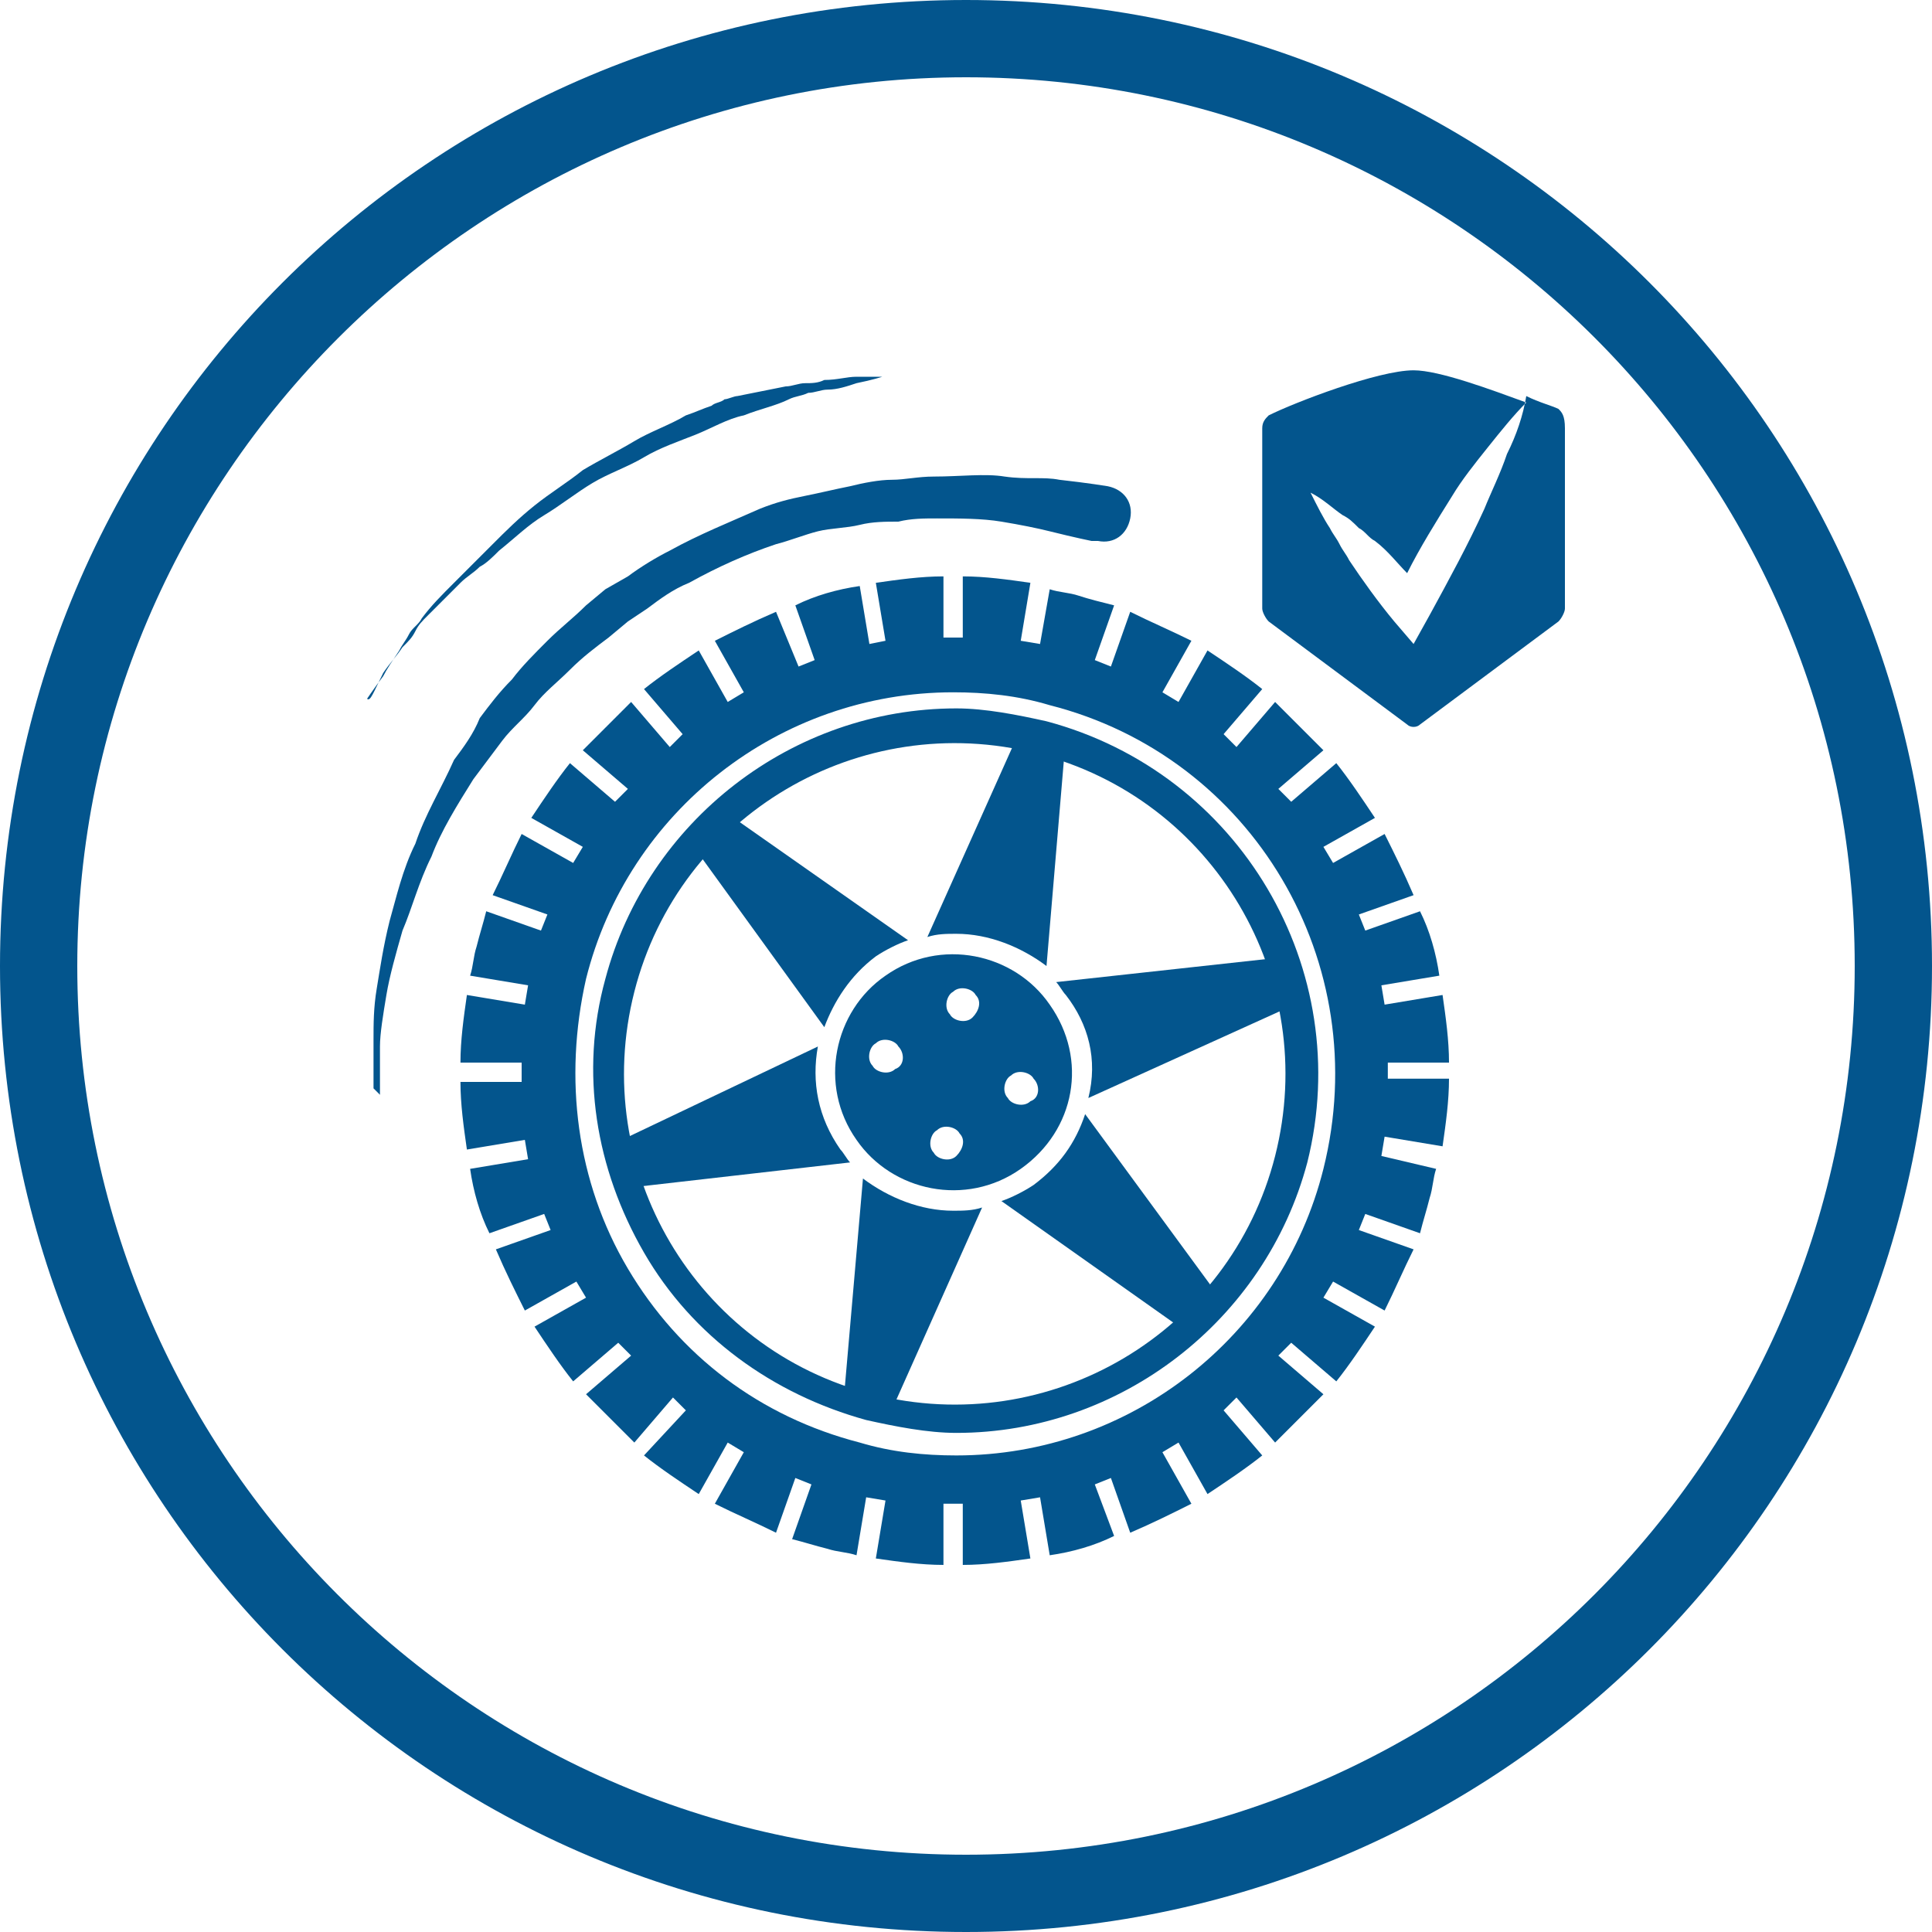
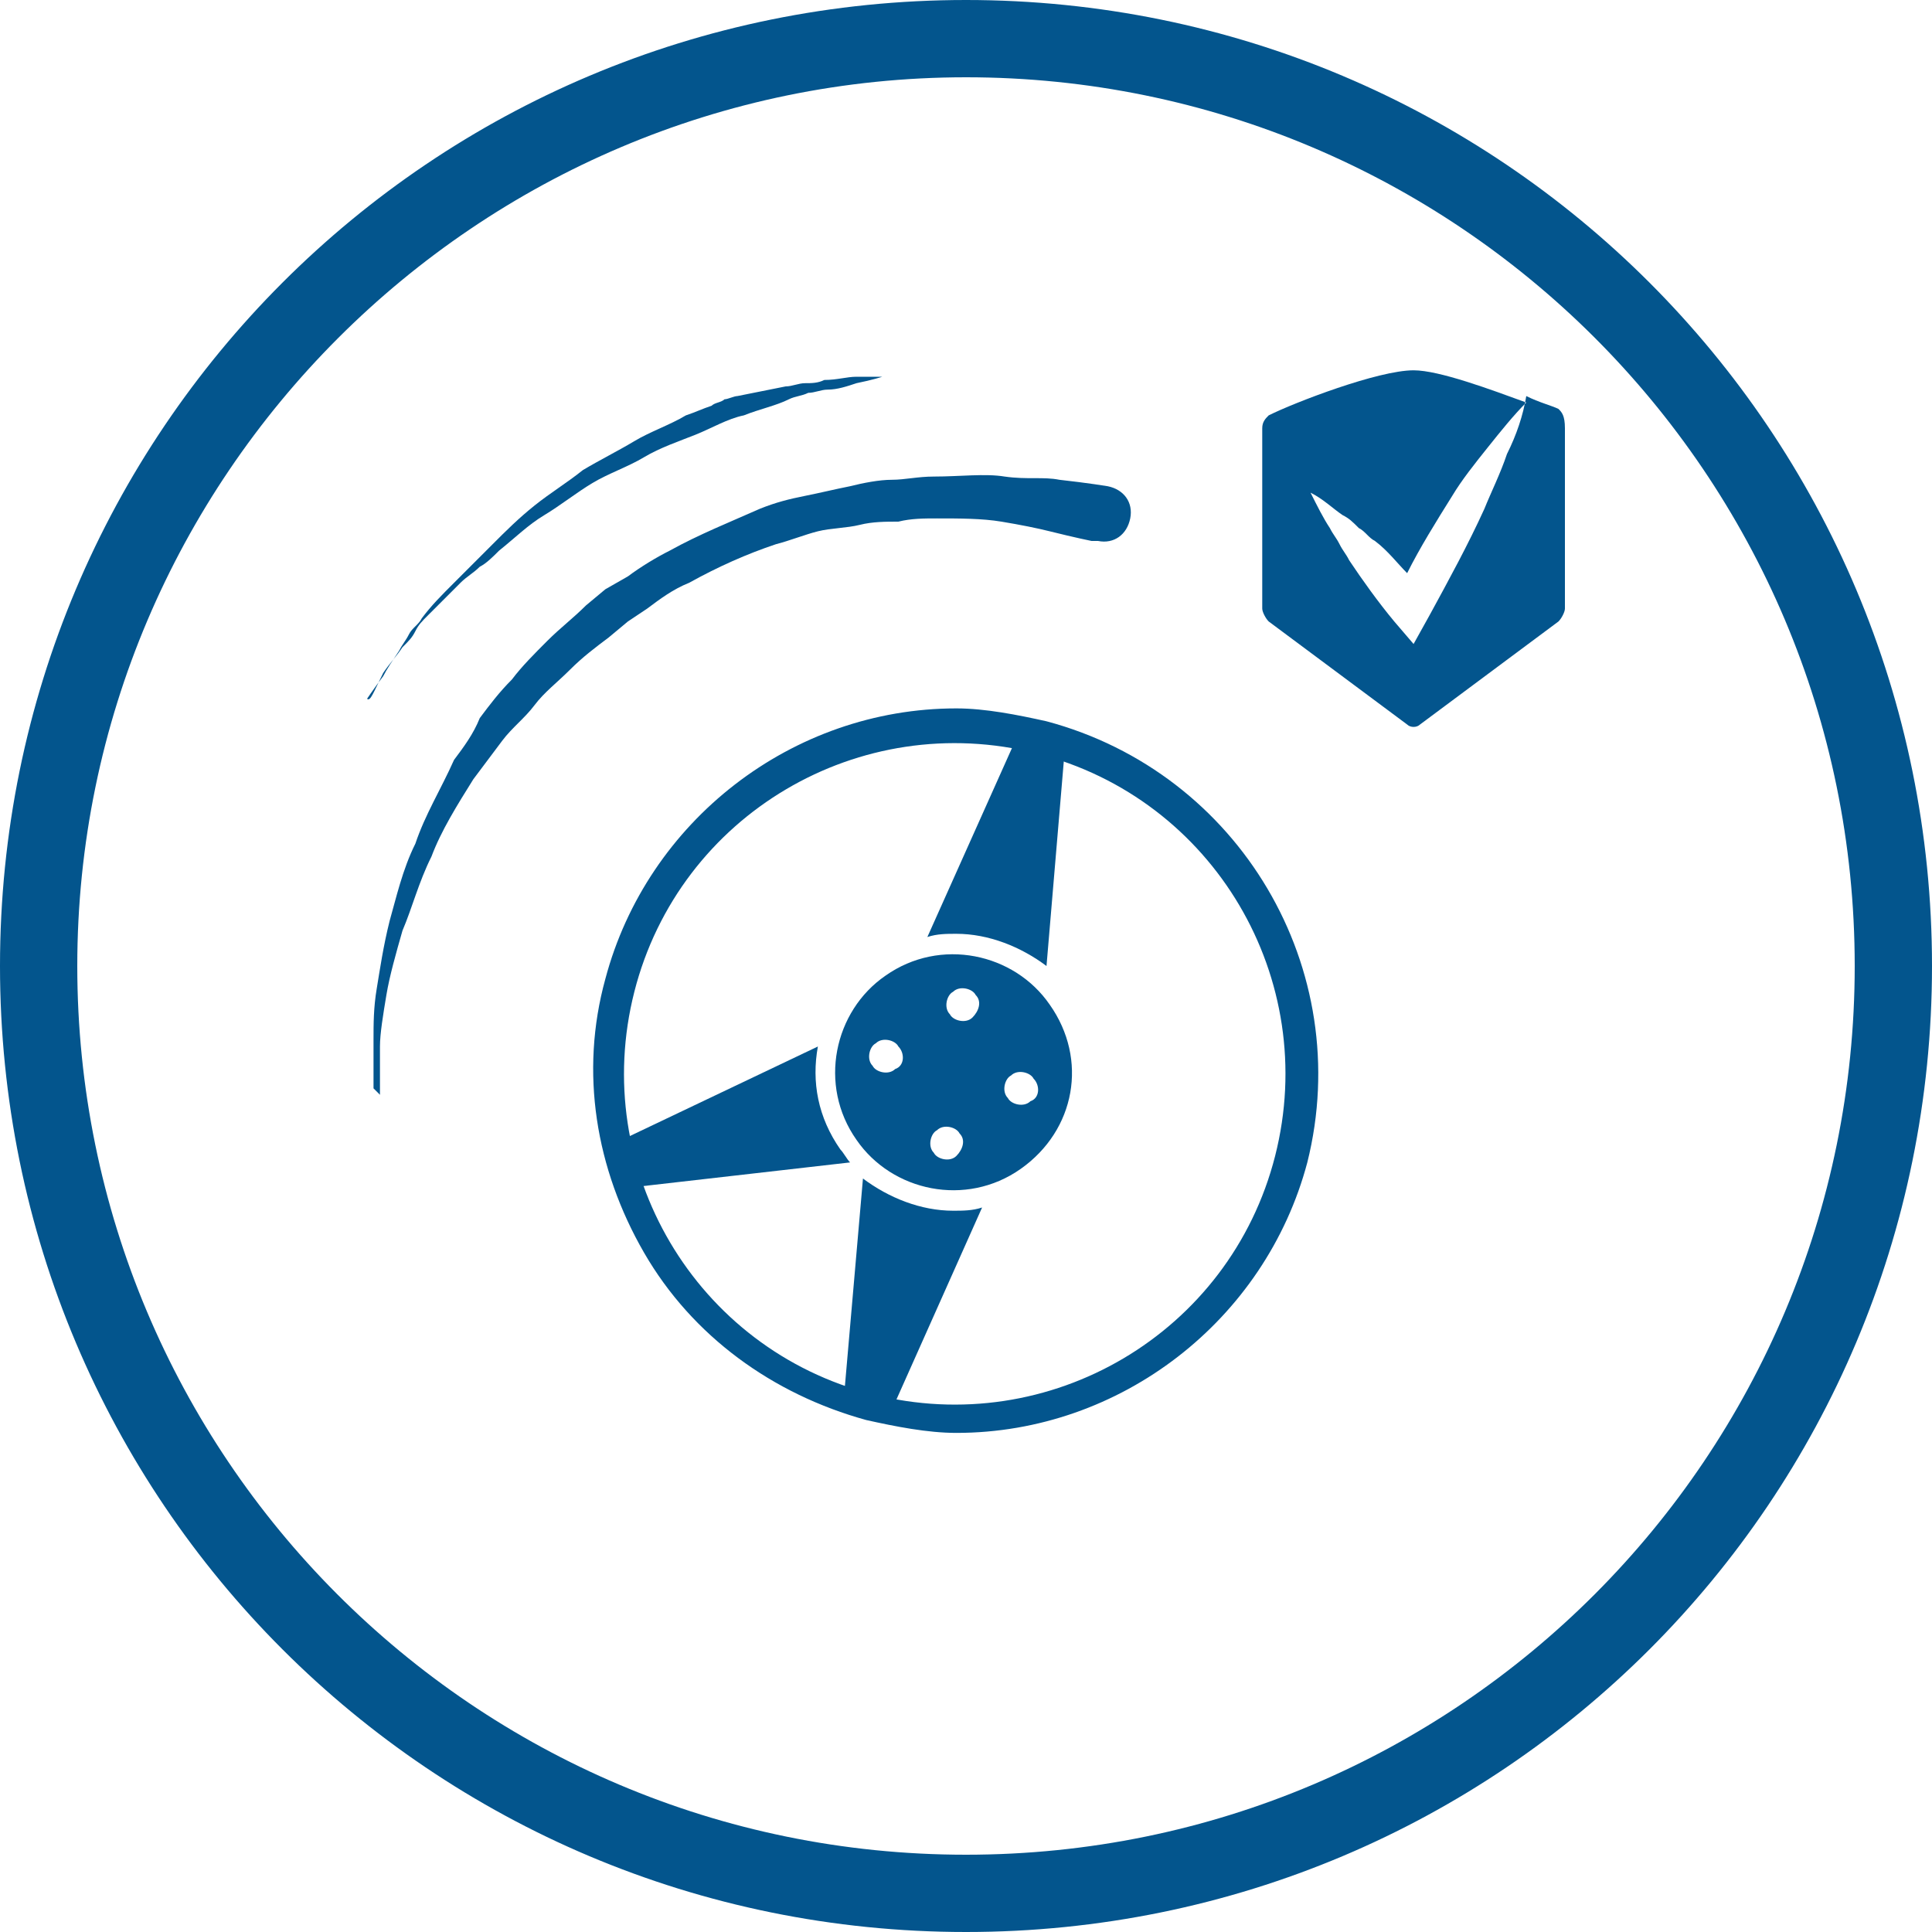
<svg xmlns="http://www.w3.org/2000/svg" version="1.1" id="Réteg_1" x="0px" y="0px" viewBox="0 0 60 60" enable-background="new 0 0 60 60" xml:space="preserve">
  <g>
    <path fill-rule="evenodd" clip-rule="evenodd" fill="#03558D" d="M30,2.4c15.2,0,27.6,12.3,27.6,27.6c0,15.2-12.3,27.6-27.6,27.6   S2.4,45.2,2.4,30C2.4,14.8,14.8,2.4,30,2.4 M30,0c16.6,0,30,13.4,30,30c0,16.6-13.4,30-30,30C13.4,60,0,46.6,0,30   C0,13.4,13.4,0,30,0z" />
    <path fill-rule="evenodd" clip-rule="evenodd" fill="#03558D" d="M11.4,21.7c0,0,0.2-0.3,0.5-0.7c0.1-0.2,0.3-0.5,0.5-0.8   c0.1-0.2,0.2-0.3,0.3-0.5c0.1-0.2,0.3-0.3,0.4-0.5c0.3-0.4,0.6-0.7,1-1.1c0.1-0.1,0.2-0.2,0.3-0.3c0.1-0.1,0.2-0.2,0.3-0.3   c0.2-0.2,0.4-0.4,0.6-0.6c0.4-0.4,0.8-0.8,1.3-1.2c0.5-0.4,1-0.7,1.5-1.1c0.5-0.3,1.1-0.6,1.6-0.9c0.5-0.3,1.1-0.5,1.6-0.8   c0.3-0.1,0.5-0.2,0.8-0.3c0.1-0.1,0.3-0.1,0.4-0.2c0.1,0,0.3-0.1,0.4-0.1c0.5-0.1,1-0.2,1.5-0.3c0.2,0,0.4-0.1,0.6-0.1   c0.2,0,0.4,0,0.6-0.1c0.4,0,0.7-0.1,1-0.1c0.5,0,0.8,0,0.8,0l0,0l0,0l0,0c0,0-0.3,0.1-0.8,0.2c-0.3,0.1-0.6,0.2-0.9,0.2   c-0.2,0-0.4,0.1-0.6,0.1c-0.2,0.1-0.4,0.1-0.6,0.2c-0.4,0.2-0.9,0.3-1.4,0.5c-0.5,0.1-1,0.4-1.5,0.6c-0.5,0.2-1.1,0.4-1.6,0.7   c-0.5,0.3-1.1,0.5-1.6,0.8c-0.5,0.3-1,0.7-1.5,1c-0.5,0.3-0.9,0.7-1.4,1.1c-0.2,0.2-0.4,0.4-0.6,0.5c-0.2,0.2-0.4,0.3-0.6,0.5   c-0.4,0.4-0.7,0.7-1,1c-0.2,0.2-0.3,0.3-0.4,0.5c-0.1,0.2-0.2,0.3-0.4,0.5c-0.2,0.3-0.4,0.5-0.6,0.8C11.6,21.5,11.5,21.8,11.4,21.7   L11.4,21.7L11.4,21.7z" />
    <path fill-rule="evenodd" clip-rule="evenodd" fill="#03558D" d="M11.6,33.8c0,0,0-0.1,0-0.4c0-0.2,0-0.6,0-1.1c0-0.5,0-1,0.1-1.6   c0.1-0.6,0.2-1.3,0.4-2.1c0.2-0.7,0.4-1.6,0.8-2.4c0.3-0.9,0.8-1.7,1.2-2.6c0.3-0.4,0.6-0.8,0.8-1.3c0.3-0.4,0.6-0.8,1-1.2   c0.3-0.4,0.7-0.8,1.1-1.2c0.4-0.4,0.8-0.7,1.2-1.1l0.6-0.5l0.7-0.4c0.4-0.3,0.9-0.6,1.3-0.8c0.9-0.5,1.9-0.9,2.8-1.3   c0.5-0.2,0.9-0.3,1.4-0.4c0.5-0.1,0.9-0.2,1.4-0.3c0.4-0.1,0.9-0.2,1.3-0.2c0.4,0,0.8-0.1,1.3-0.1c0.8,0,1.6-0.1,2.2,0   c0.7,0.1,1.2,0,1.7,0.1c0.9,0.1,1.5,0.2,1.5,0.2c0.5,0.1,0.8,0.5,0.7,1c-0.1,0.5-0.5,0.8-1,0.7l-0.1,0l-0.1,0c0,0-0.5-0.1-1.3-0.3   c-0.4-0.1-0.9-0.2-1.5-0.3c-0.6-0.1-1.3-0.1-2-0.1c-0.4,0-0.8,0-1.2,0.1c-0.4,0-0.8,0-1.2,0.1c-0.4,0.1-0.9,0.1-1.3,0.2   c-0.4,0.1-0.9,0.3-1.3,0.4c-0.9,0.3-1.8,0.7-2.7,1.2c-0.5,0.2-0.9,0.5-1.3,0.8l-0.6,0.4l-0.6,0.5c-0.4,0.3-0.8,0.6-1.2,1   c-0.4,0.4-0.8,0.7-1.1,1.1c-0.3,0.4-0.7,0.7-1,1.1c-0.3,0.4-0.6,0.8-0.9,1.2c-0.5,0.8-1,1.6-1.3,2.4c-0.4,0.8-0.6,1.6-0.9,2.3   c-0.2,0.7-0.4,1.4-0.5,2c-0.1,0.6-0.2,1.2-0.2,1.6c0,0.4,0,0.8,0,1.1c0,0.2,0,0.4,0,0.4L11.6,33.8L11.6,33.8z" />
    <path fill-rule="evenodd" clip-rule="evenodd" fill="#03558D" d="M32.5,22.4c-0.9-0.2-1.9-0.4-2.8-0.4c-5.1,0-9.6,3.5-10.9,8.4   c-0.8,2.9-0.3,5.9,1.2,8.5c1.5,2.6,4,4.4,6.9,5.2c0.9,0.2,1.9,0.4,2.8,0.4c5.1,0,9.6-3.5,10.9-8.4C42.1,30.1,38.5,24,32.5,22.4    M39.6,35.9c-1.4,5.5-7,8.8-12.5,7.4c-5.5-1.4-8.8-7-7.4-12.5c1.4-5.5,7-8.8,12.5-7.4C37.7,24.8,41,30.4,39.6,35.9z" />
    <path fill-rule="evenodd" clip-rule="evenodd" fill="#03558D" d="M17.8,23.5l0.1-0.1L17.8,23.5z" />
    <path fill-rule="evenodd" clip-rule="evenodd" fill="#03558D" d="M14.3,33.2v0.1V33.2z" />
    <path fill-rule="evenodd" clip-rule="evenodd" fill="#03558D" d="M19.7,45L19.7,45L19.7,45z" />
-     <path fill-rule="evenodd" clip-rule="evenodd" fill="#03558D" d="M42.9,35.9l0.1-0.6l1.8,0.3c0.1-0.7,0.2-1.4,0.2-2.1h-1.9V33H45   c0-0.7-0.1-1.4-0.2-2.1L43,31.2l-0.1-0.6l1.8-0.3c-0.1-0.7-0.3-1.4-0.6-2l-1.7,0.6l-0.2-0.5l1.7-0.6c-0.3-0.7-0.6-1.3-0.9-1.9   l-1.6,0.9l-0.3-0.5l1.6-0.9c-0.4-0.6-0.8-1.2-1.2-1.7l-1.4,1.2l-0.4-0.4l1.4-1.2c-0.5-0.5-1-1-1.5-1.5l-1.2,1.4l-0.4-0.4l1.2-1.4   c-0.5-0.4-1.1-0.8-1.7-1.2l-0.9,1.6l-0.5-0.3l0.9-1.6c-0.6-0.3-1.3-0.6-1.9-0.9l-0.6,1.7L34,20.5l0.6-1.7c-0.4-0.1-0.8-0.2-1.1-0.3   c-0.3-0.1-0.6-0.1-0.9-0.2L32.3,20l-0.6-0.1l0.3-1.8c-0.7-0.1-1.4-0.2-2.1-0.2l0,1.9h-0.6v-1.9c-0.7,0-1.4,0.1-2.1,0.2l0.3,1.8   L27,20l-0.3-1.8c-0.7,0.1-1.4,0.3-2,0.6l0.6,1.7l-0.5,0.2L24.1,19c-0.7,0.3-1.3,0.6-1.9,0.9l0.9,1.6l-0.5,0.3l-0.9-1.6   c-0.6,0.4-1.2,0.8-1.7,1.2l1.2,1.4l-0.4,0.4l-1.2-1.4c-0.5,0.5-1,1-1.5,1.5l1.4,1.2l-0.4,0.4l-1.4-1.2c-0.4,0.5-0.8,1.1-1.2,1.7   l1.6,0.9l-0.3,0.5l-1.6-0.9c-0.3,0.6-0.6,1.3-0.9,1.9l1.7,0.6l-0.2,0.5l-1.7-0.6c-0.1,0.4-0.2,0.7-0.3,1.1   c-0.1,0.3-0.1,0.6-0.2,0.9l1.8,0.3l-0.1,0.6l-1.8-0.3c-0.1,0.7-0.2,1.4-0.2,2.1l1.9,0v0.6l-1.9,0c0,0.7,0.1,1.4,0.2,2.1l1.8-0.3   l0.1,0.6l-1.8,0.3c0.1,0.7,0.3,1.4,0.6,2l1.7-0.6l0.2,0.5l-1.7,0.6c0.3,0.7,0.6,1.3,0.9,1.9l1.6-0.9l0.3,0.5l-1.6,0.9   c0.4,0.6,0.8,1.2,1.2,1.7l1.4-1.2l0.4,0.4l-1.4,1.2c0.5,0.5,1,1,1.5,1.5l1.2-1.4l0.4,0.4L20,45.2c0.5,0.4,1.1,0.8,1.7,1.2l0.9-1.6   l0.5,0.3l-0.9,1.6c0.6,0.3,1.3,0.6,1.9,0.9l0.6-1.7l0.5,0.2l-0.6,1.7c0.4,0.1,0.7,0.2,1.1,0.3c0.3,0.1,0.6,0.1,0.9,0.2l0.3-1.8   l0.6,0.1l-0.3,1.8c0.7,0.1,1.4,0.2,2.1,0.2v-1.9h0.6v1.9c0.7,0,1.4-0.1,2.1-0.2l-0.3-1.8l0.6-0.1l0.3,1.8c0.7-0.1,1.4-0.3,2-0.6   L34,46.1l0.5-0.2l0.6,1.7c0.7-0.3,1.3-0.6,1.9-0.9l-0.9-1.6l0.5-0.3l0.9,1.6c0.6-0.4,1.2-0.8,1.7-1.2l-1.2-1.4l0.4-0.4l1.2,1.4   c0.5-0.5,1-1,1.5-1.5l-1.4-1.2l0.4-0.4l1.4,1.2c0.4-0.5,0.8-1.1,1.2-1.7l-1.6-0.9l0.3-0.5l1.6,0.9c0.3-0.6,0.6-1.3,0.9-1.9   l-1.7-0.6l0.2-0.5l1.7,0.6c0.1-0.4,0.2-0.7,0.3-1.1c0.1-0.3,0.1-0.6,0.2-0.9L42.9,35.9z M41.1,36.3c-1.3,5.2-6,8.9-11.4,8.9   c-1,0-2-0.1-3-0.4c-3.1-0.8-5.6-2.7-7.2-5.4c-1.6-2.7-2-5.9-1.3-9c1.3-5.2,6-8.9,11.4-8.9c1,0,2,0.1,3,0.4   C38.9,23.5,42.7,29.9,41.1,36.3z" />
    <path fill-rule="evenodd" clip-rule="evenodd" fill="#03558D" d="M48.4,12.7c-0.2-0.1-0.6-0.2-1-0.4c-0.1,0.6-0.3,1.2-0.6,1.8   c-0.2,0.6-0.5,1.2-0.7,1.7c-0.5,1.1-1.1,2.2-1.7,3.3L43.9,20l-0.6-0.7c-0.5-0.6-1-1.3-1.4-1.9c-0.1-0.2-0.2-0.3-0.3-0.5   c-0.1-0.2-0.2-0.3-0.3-0.5c-0.2-0.3-0.4-0.7-0.6-1.1c0.4,0.2,0.7,0.5,1,0.7c0.2,0.1,0.3,0.2,0.5,0.4c0.2,0.1,0.3,0.3,0.5,0.4   c0.4,0.3,0.7,0.7,1,1c0.4-0.8,0.9-1.6,1.4-2.4c0.3-0.5,0.7-1,1.1-1.5c0.4-0.5,0.8-1,1.2-1.4c-1.1-0.4-2.7-1-3.5-1   c-1.1,0-3.7,1-4.5,1.4c-0.1,0.1-0.2,0.2-0.2,0.4v5.6c0,0.1,0.1,0.3,0.2,0.4l4.3,3.2c0.1,0.1,0.3,0.1,0.4,0l4.3-3.2   c0.1-0.1,0.2-0.3,0.2-0.4v-5.6C48.6,12.9,48.5,12.8,48.4,12.7" />
    <path fill-rule="evenodd" clip-rule="evenodd" fill="#03558D" d="M32.6,31.2c-1.1-1.6-3.4-2.1-5.1-0.9c-1.6,1.1-2.1,3.4-0.9,5.1   c1.1,1.6,3.4,2.1,5.1,0.9C33.4,35.1,33.8,32.9,32.6,31.2 M27.8,33.2c-0.2,0.2-0.6,0.1-0.7-0.1c-0.2-0.2-0.1-0.6,0.1-0.7   c0.2-0.2,0.6-0.1,0.7,0.1C28.1,32.7,28.1,33.1,27.8,33.2z M29.7,35.9c-0.2,0.2-0.6,0.1-0.7-0.1c-0.2-0.2-0.1-0.6,0.1-0.7   c0.2-0.2,0.6-0.1,0.7,0.1C30,35.4,29.9,35.7,29.7,35.9z M30.2,31.6c-0.2,0.2-0.6,0.1-0.7-0.1c-0.2-0.2-0.1-0.6,0.1-0.7   c0.2-0.2,0.6-0.1,0.7,0.1C30.5,31.1,30.4,31.4,30.2,31.6z M32,34.2c-0.2,0.2-0.6,0.1-0.7-0.1c-0.2-0.2-0.1-0.6,0.1-0.7   c0.2-0.2,0.6-0.1,0.7,0.1C32.3,33.7,32.3,34.1,32,34.2z" />
-     <path fill-rule="evenodd" clip-rule="evenodd" fill="#03558D" d="M22.5,25.2c-0.2,0.5-0.5,0.8-1.1,0.9l4.2,5.8   c0.3-0.8,0.8-1.6,1.6-2.2c0.3-0.2,0.7-0.4,1-0.5L22.5,25.2z" />
-     <path fill-rule="evenodd" clip-rule="evenodd" fill="#03558D" d="M33.8,34.1l6.4-2.9c-0.1-0.2-0.2-0.4-0.2-0.7v-0.1   c0-0.1,0-0.3,0.1-0.4c0-0.1,0-0.2,0-0.3l-7.3,0.8c0.1,0.1,0.2,0.3,0.3,0.4C33.8,31.8,34.1,32.9,33.8,34.1L33.8,34.1z" />
    <path fill-rule="evenodd" clip-rule="evenodd" fill="#03558D" d="M32.9,22.9c-0.4-0.1-0.8-0.3-1.1-0.5l-3,6.7   c0.3-0.1,0.6-0.1,0.9-0.1c1,0,2,0.4,2.8,1l0.6-7.1L32.9,22.9z" />
    <path fill-rule="evenodd" clip-rule="evenodd" fill="#03558D" d="M19.1,35.5c0.3,0.4,0.4,0.9,0.3,1.4l7-0.8   c-0.1-0.1-0.2-0.3-0.3-0.4c-0.7-1-0.9-2.1-0.7-3.2L19.1,35.5z" />
    <path fill-rule="evenodd" clip-rule="evenodd" fill="#03558D" d="M26.4,43.5c0.4,0,0.7,0.2,1.1,0.4c-0.4-0.3,0,0,0.1,0.1l2.9-6.5   c-0.3,0.1-0.6,0.1-0.9,0.1c-1,0-2-0.4-2.8-1l-0.6,6.9L26.4,43.5z" />
-     <path fill-rule="evenodd" clip-rule="evenodd" fill="#03558D" d="M37.1,41.1L37.1,41.1c0.3-0.3,0.6-0.4,1-0.5l-4.4-6   c-0.3,0.9-0.8,1.6-1.6,2.2c-0.3,0.2-0.7,0.4-1,0.5l5.8,4.1C36.9,41.3,37,41.2,37.1,41.1" />
  </g>
</svg>